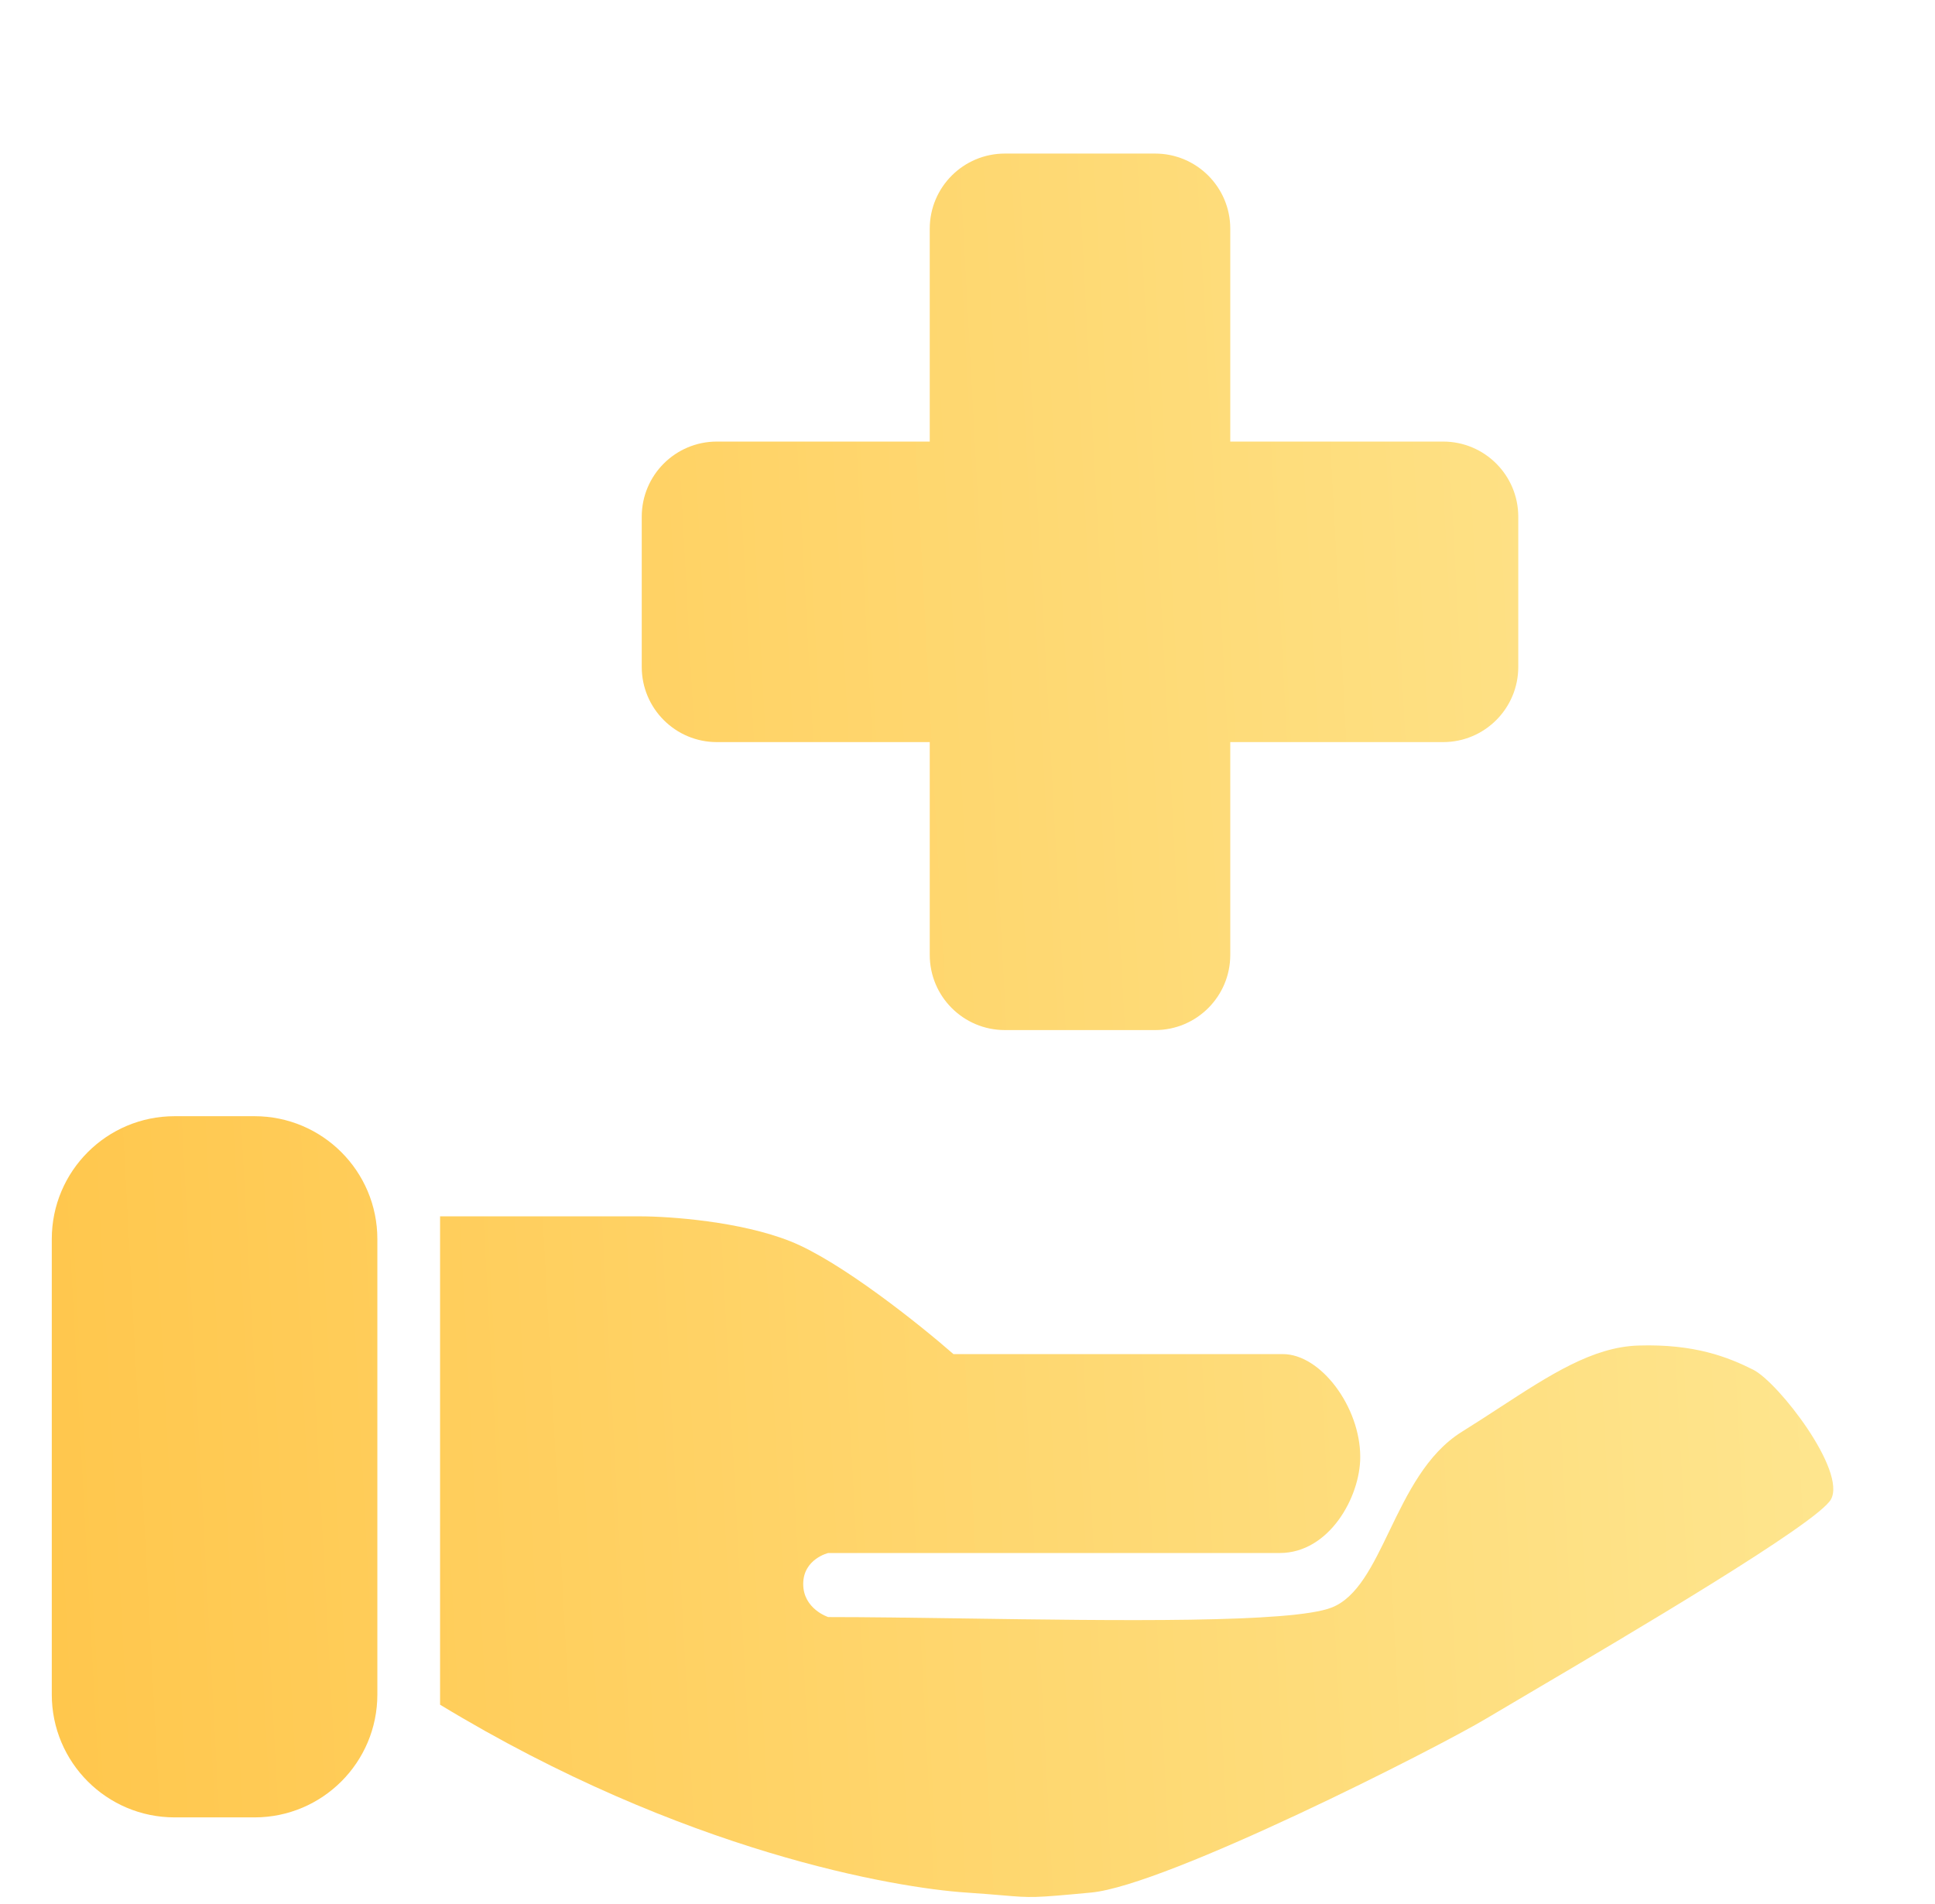
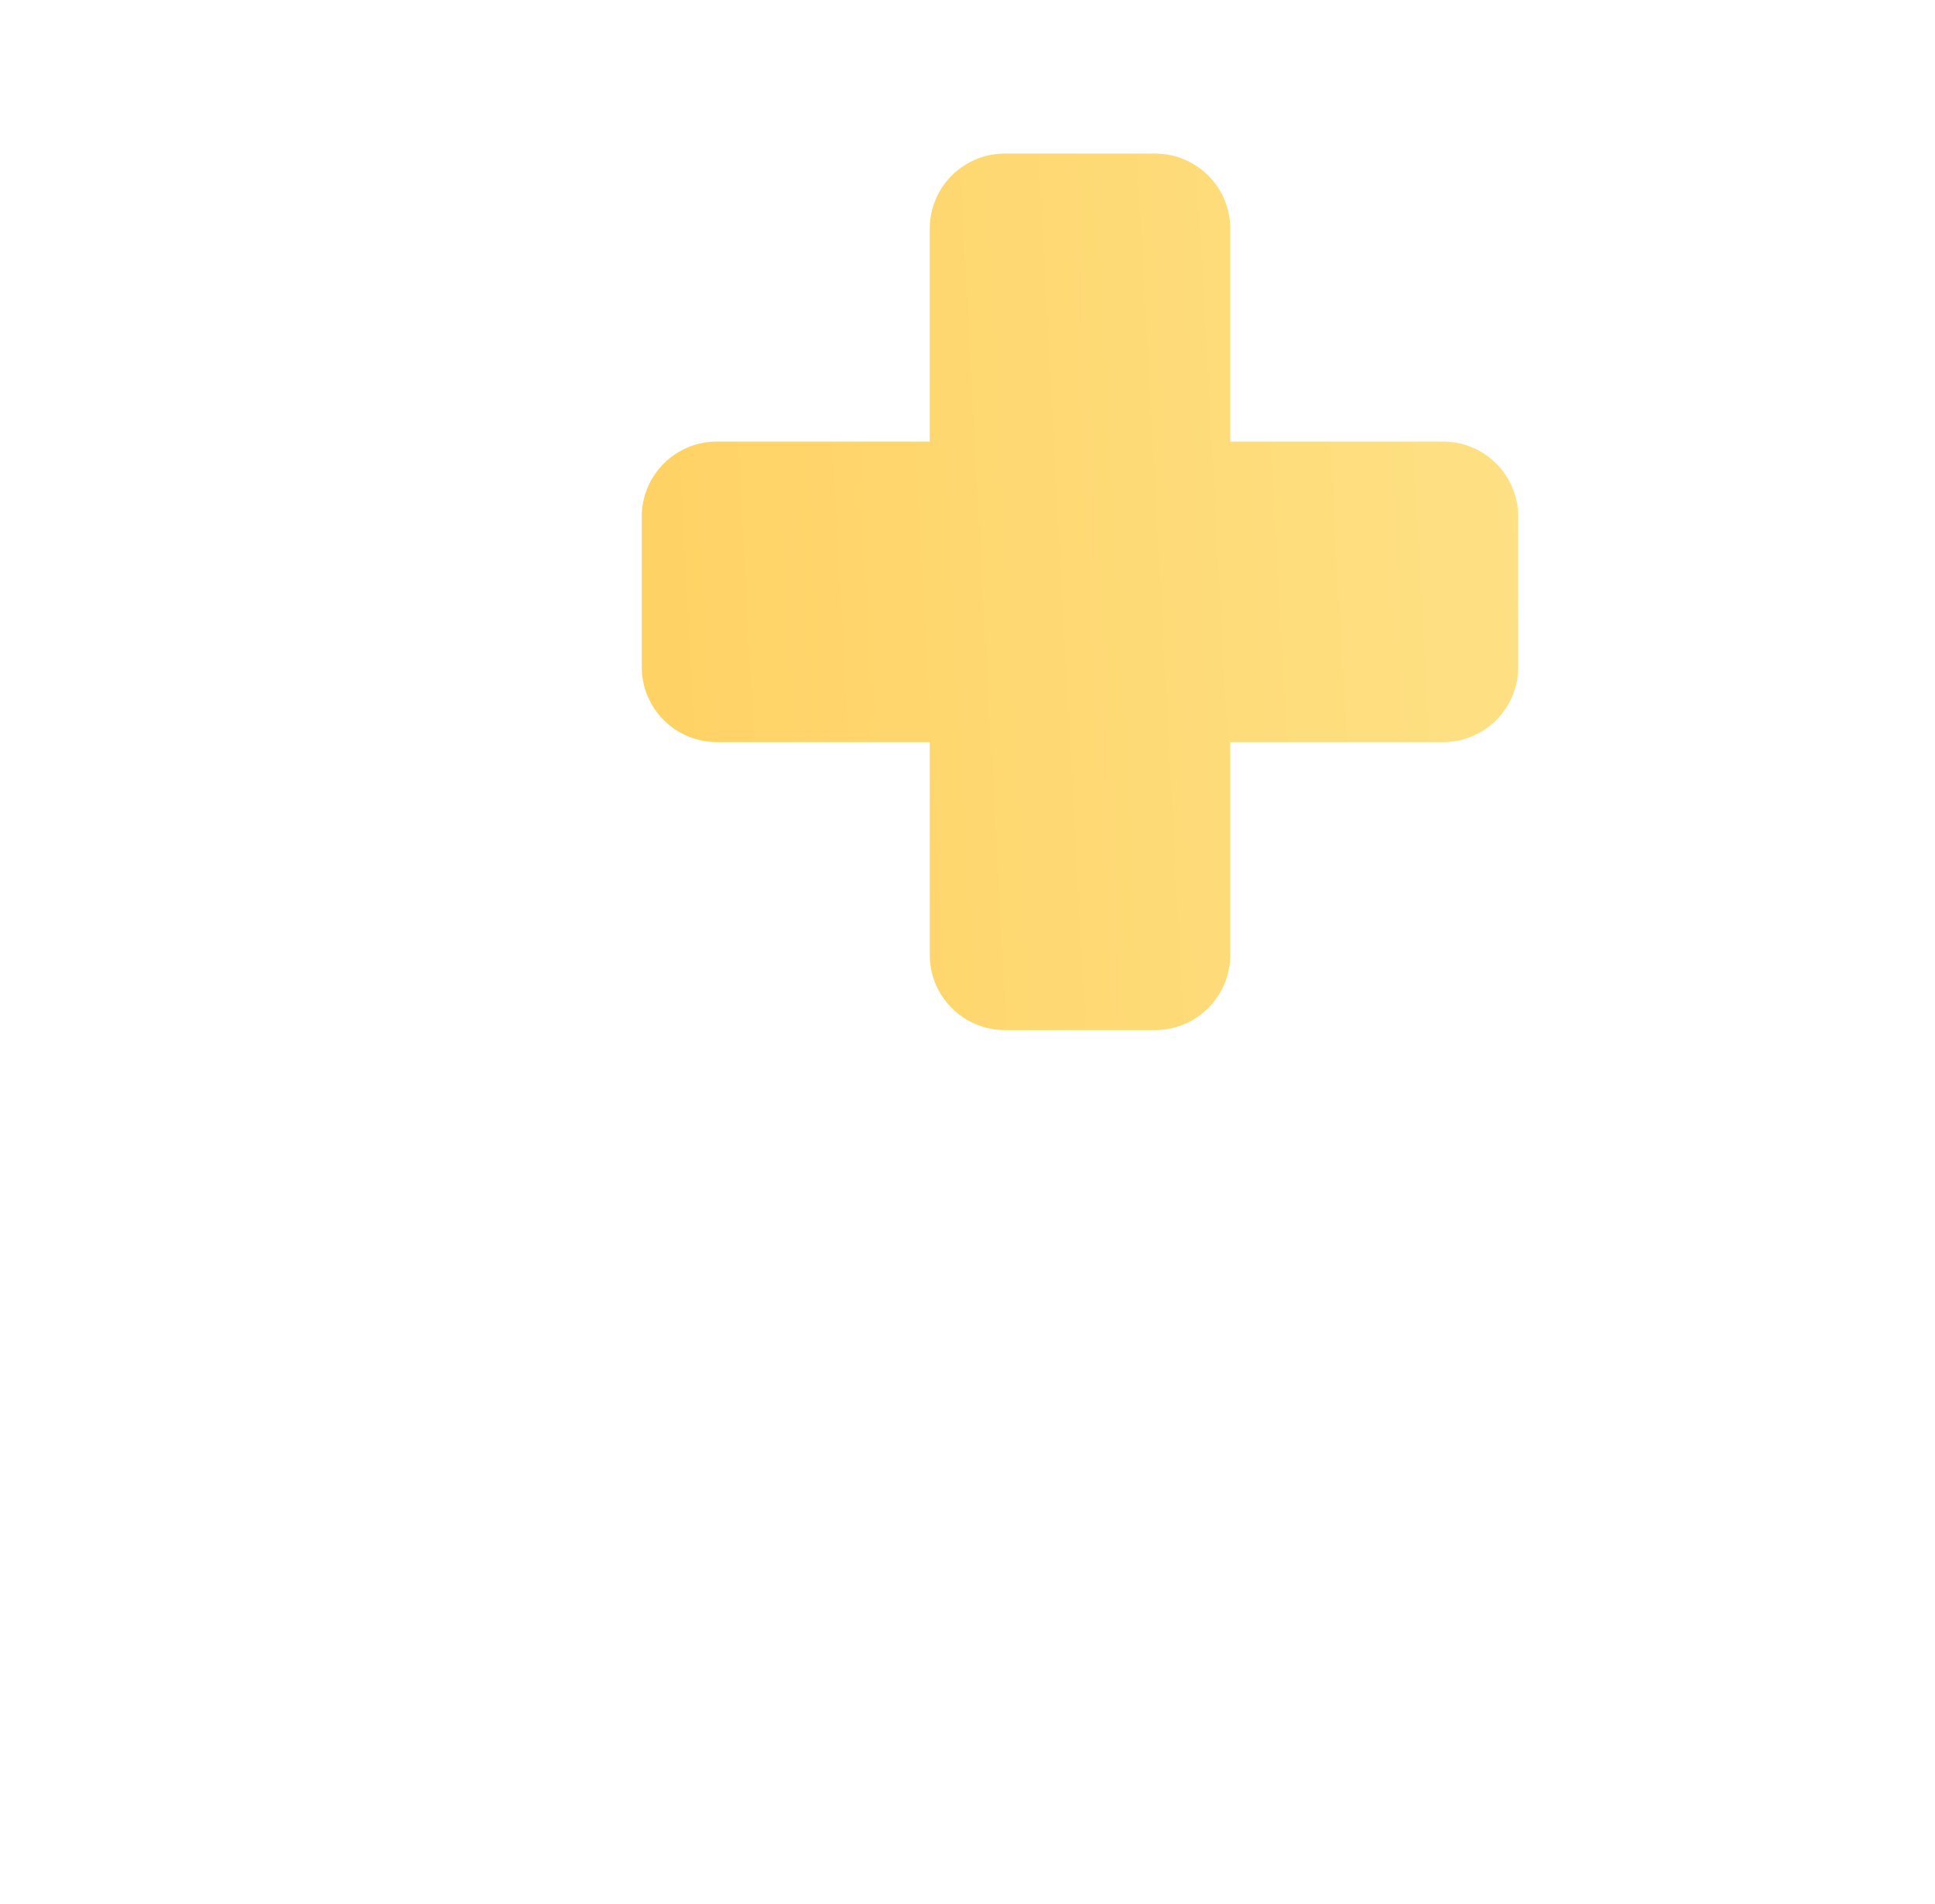
<svg xmlns="http://www.w3.org/2000/svg" width="63" height="62" viewBox="0 0 63 62" fill="none">
  <path d="M30.271 7.446C30.271 6.095 31.366 5 32.717 5H37.609C38.959 5 40.055 6.095 40.055 7.446V14.377H46.986C48.336 14.377 49.432 15.472 49.432 16.823V21.715C49.432 23.066 48.336 24.162 46.986 24.162H40.055V31.092C40.055 32.443 38.959 33.538 37.609 33.538H32.717C31.366 33.538 30.271 32.443 30.271 31.092V24.162H23.34C21.989 24.162 20.894 23.066 20.894 21.715V16.823C20.894 15.472 21.989 14.377 23.34 14.377H30.271V7.446Z" fill="url(#paint0_linear_4053_391724)" />
-   <path d="M1.686 40.342C1.686 38.133 3.476 36.342 5.686 36.342H8.286C10.495 36.342 12.286 38.133 12.286 40.342V55.172C12.286 57.382 10.495 59.172 8.286 59.172H5.686C3.476 59.172 1.686 57.382 1.686 55.172V40.342Z" fill="url(#paint1_linear_4053_391724)" />
-   <path d="M14.328 39.603C14.328 39.603 14.326 49.716 14.328 55.503C22.266 60.32 29.182 61.467 31.451 61.619C31.98 61.654 32.351 61.686 32.639 61.71C33.586 61.791 33.644 61.796 35.528 61.619C37.985 61.388 46.777 56.923 48.407 55.944C48.732 55.75 49.225 55.459 49.825 55.106C52.995 53.239 59.173 49.599 59.611 48.82C60.131 47.893 57.896 45.004 57.081 44.596C56.266 44.188 55.174 43.751 53.341 43.809C51.858 43.856 50.475 44.755 48.819 45.833C48.428 46.087 48.023 46.352 47.596 46.617C46.448 47.331 45.814 48.647 45.235 49.847C44.689 50.98 44.192 52.011 43.359 52.339C42.065 52.85 36.339 52.767 31.387 52.695C29.771 52.672 28.237 52.65 26.966 52.65C26.966 52.65 26.151 52.389 26.151 51.573C26.151 50.758 26.966 50.564 26.966 50.564H41.669C43.274 50.564 44.287 48.743 44.287 47.438C44.287 45.808 43.002 44.088 41.768 44.088H31.043C29.956 43.137 27.374 41.071 25.743 40.419C24.113 39.767 21.802 39.603 20.851 39.603H14.328Z" fill="url(#paint2_linear_4053_391724)" />
  <defs>
    <linearGradient id="paint0_linear_4053_391724" x1="63.077" y1="5.302" x2="-4.246" y2="8.929" gradientUnits="userSpaceOnUse">
      <stop stop-color="#FEE894" />
      <stop offset="1" stop-color="#FFC549" />
    </linearGradient>
    <linearGradient id="paint1_linear_4053_391724" x1="63.077" y1="5.302" x2="-4.246" y2="8.929" gradientUnits="userSpaceOnUse">
      <stop stop-color="#FEE894" />
      <stop offset="1" stop-color="#FFC549" />
    </linearGradient>
    <linearGradient id="paint2_linear_4053_391724" x1="63.077" y1="5.302" x2="-4.246" y2="8.929" gradientUnits="userSpaceOnUse">
      <stop stop-color="#FEE894" />
      <stop offset="1" stop-color="#FFC549" />
    </linearGradient>
  </defs>
</svg>